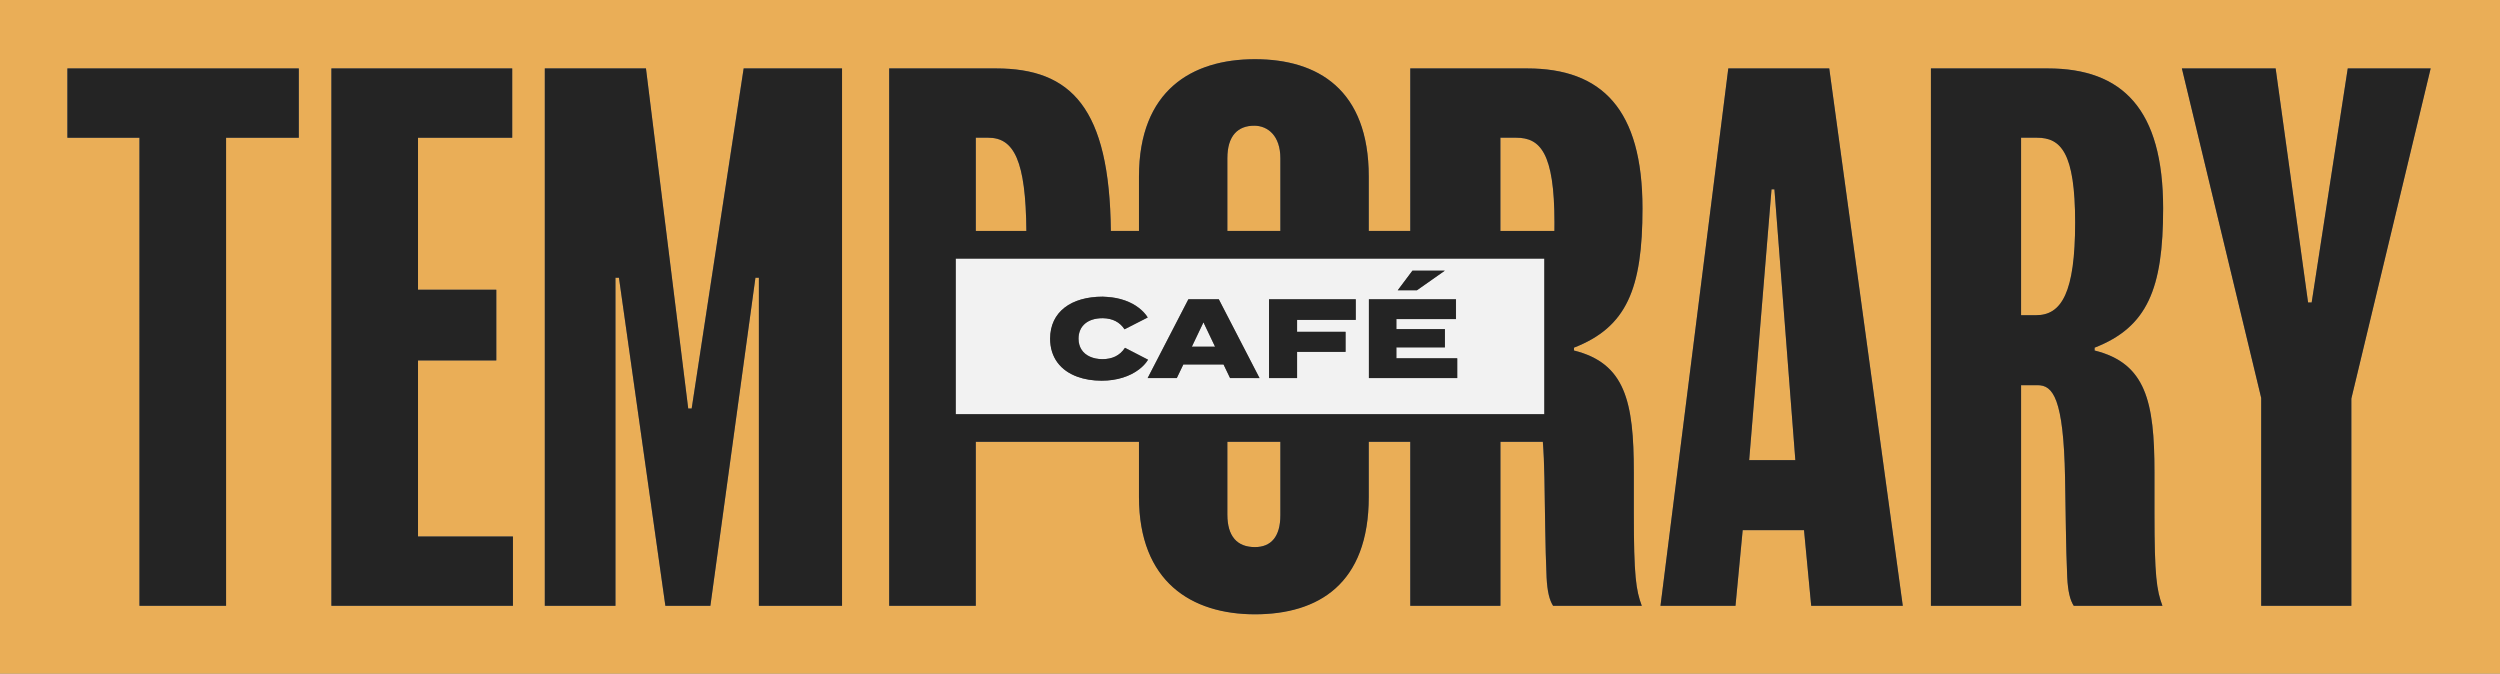
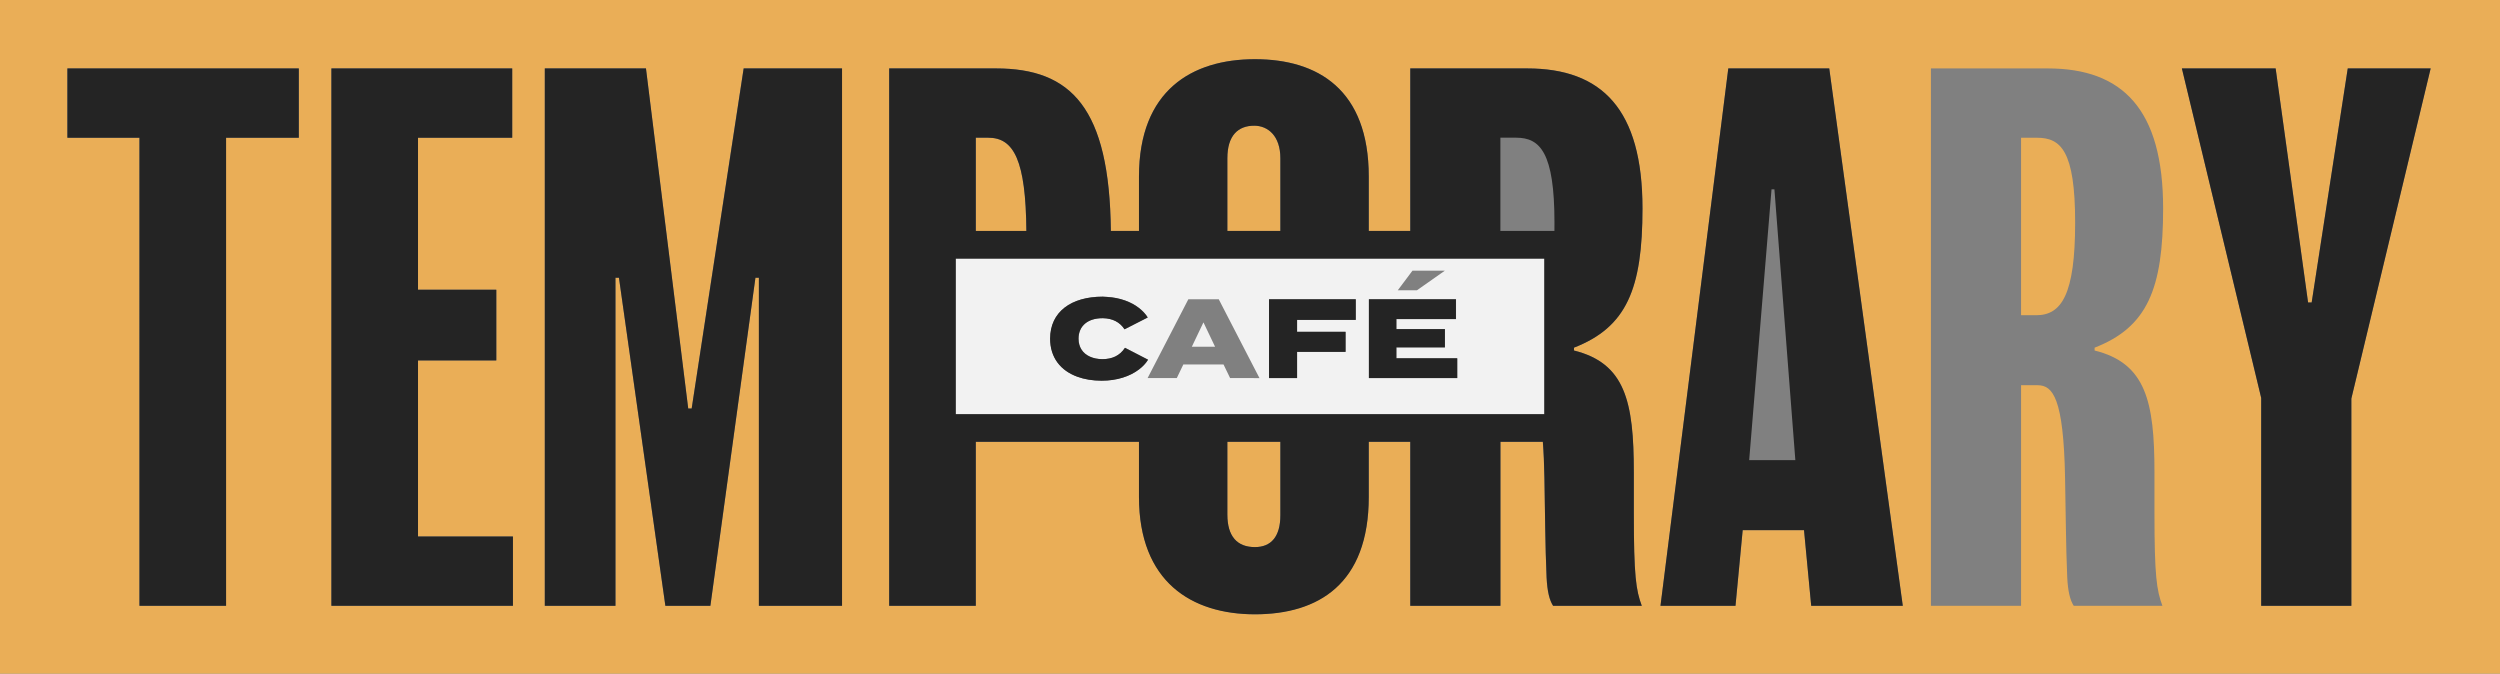
<svg xmlns="http://www.w3.org/2000/svg" id="Layer_2" data-name="Layer 2" viewBox="0 0 493.29 132.92">
  <rect x="0" y="0" width="493.29" height="132.92" fill="#808080" stroke="none" />
  <defs>
    <style>
      .cls-1 {
        fill: #f2f2f2;
      }

      .cls-2 {
        fill: #eaae57;
      }

      .cls-3 {
        fill: #242424;
      }
    </style>
  </defs>
  <g id="Layer_1-2" data-name="Layer 1">
    <g>
      <g>
-         <polygon class="cls-2" points="349.55 37.36 345.14 90.79 354.25 90.79 350.12 37.36 349.55 37.36" />
        <path class="cls-2" d="m242.17,101.53c0,4.32,1.95,6.42,5.44,6.42,3.21,0,5.02-2.09,5.02-6.28v-14.49h-10.46v14.35Z" />
        <path class="cls-2" d="m195,27.18h-2.46v18.4h9.98c-.12-13.9-2.45-18.4-7.51-18.4Z" />
        <path class="cls-2" d="m247.47,24.8c-3.21,0-5.3,1.95-5.3,6.42v14.35h10.46v-14.35c0-4.46-2.51-6.42-5.16-6.42Z" />
-         <path class="cls-2" d="m299.18,27.18h-3.13v18.4h10.66c0-.54.01-1.09.01-1.66,0-13.81-2.85-16.74-7.54-16.74Z" />
        <path class="cls-2" d="m0,0v132.92h493.29V0H0Zm58.96,27.18h-14.36v92.36h-17.09V27.18h-14.22v-13.67h45.67v13.67Zm42.25,92.36h-35.82V13.5h35.68v13.67h-18.59v29.99h15.45v13.95h-15.45v34.74h18.73v13.67Zm64.94,0h-16.41V54.8h-.68l-8.89,64.73h-8.89l-9.16-64.73h-.68v64.73h-13.95V13.5h19.96l8.34,67.1h.68l10.25-67.1h19.41v106.03Zm156.22-26.37v8.09c0,12.42.43,15.21,1.57,18.28h-17.5c-.71-1.12-1.14-2.79-1.28-5.58-.28-6.42-.28-12.7-.43-19.67-.05-2.75-.16-5.1-.31-7.1h-8.37v32.35h-17.79v-32.35h-8.19v10.87c0,17.16-10.18,23.16-22.46,23.16s-22.88-6.42-22.88-23.16v-10.87h-32.2v32.35h-17.09V13.5h21.06c14.92,0,22.43,7.83,22.68,32.07h5.55v-10.73c0-17.02,10.46-23.16,22.88-23.16s22.46,6,22.46,23.16v10.73h8.19V13.5h23.05c14.8,0,22.77,8.09,22.77,27.62,0,15.9-3.13,23.44-13.52,27.48v.56c10.1,2.51,11.81,10.04,11.81,24Zm35.01,26.37l-1.42-14.93h-12.1l-1.42,14.93h-14.8l13.38-106.03h19.92l14.51,106.03h-18.07Zm67.73-26.37v8.09c0,12.42.43,15.21,1.57,18.28h-17.5c-.71-1.12-1.14-2.79-1.28-5.58-.28-6.42-.28-12.7-.43-19.67-.29-15.76-2.42-18.28-5.41-18.28h-3.27v43.53h-17.79V13.5h23.05c14.8,0,22.77,8.09,22.77,27.62,0,15.9-3.13,23.44-13.52,27.48v.56c10.1,2.51,11.81,10.04,11.81,24Zm38.85-14.51v40.88h-17.79v-41.02l-15.65-65.01h18.5l6.4,46.18h.71l7.11-46.18h16.36l-15.65,65.15Z" />
        <path class="cls-2" d="m401.92,27.18h-3.13v35.02h2.99c4.98,0,7.68-4.05,7.68-18.28s-2.85-16.74-7.54-16.74Z" />
      </g>
      <g>
        <path class="cls-1" d="m296.05,51.02h-107.47v30.71h116.14v-30.71h-8.67Zm-71.31,21.88c-1.75,1.33-4.28,2.21-7.35,2.21-1.78,0-3.4-.27-4.79-.78-3.31-1.2-5.38-3.78-5.38-7.51,0-5.31,4.17-8.29,10.38-8.29.29,0,.57.03.85.05,2.57.15,4.76.98,6.3,2.18.72.56,1.32,1.19,1.73,1.88l-1.73.88-2.84,1.45c-.95-1.45-2.4-2.16-4.23-2.19-.05,0-.09,0-.14,0-2.81,0-4.71,1.47-4.71,4.04,0,1.72.86,2.93,2.25,3.55.7.31,1.52.49,2.46.49,1.9,0,3.42-.67,4.46-2.24l2.75,1.42,1.8.93c-.43.71-1.05,1.35-1.8,1.93Zm22.67,1.7h-4.69l-.55-1.14-.75-1.55h-7.93l-1.29,2.69h-5.76l8.04-15.55h6l1.67,3.24,5.23,10.12,1.14,2.2h-1.14Zm20.11-11.49h-11.58v2.36h9.56v3.95h-9.56v5.18h-5.53v-15.55h17.11v4.07Zm10.75-9.13l.43-.57h6.39l-5.51,3.87h-3.78l2.47-3.29Zm9.27,20.62h-17.42v-15.55h17.18v3.91h-11.76v1.98h9.58v3.6h-9.58v2.16h12.01v3.91Z" />
        <polygon class="cls-1" points="235.17 68.41 239.75 68.41 237.46 63.61 235.17 68.41" />
      </g>
      <g>
        <polygon class="cls-3" points="27.52 119.53 44.61 119.53 44.61 27.18 58.96 27.18 58.96 13.5 13.3 13.5 13.3 27.18 27.52 27.18 27.52 119.53" />
        <polygon class="cls-3" points="101.21 105.86 82.48 105.86 82.48 71.12 97.93 71.12 97.93 57.17 82.48 57.17 82.48 27.18 101.07 27.18 101.07 13.5 65.39 13.5 65.39 119.53 101.21 119.53 101.21 105.86" />
        <polygon class="cls-3" points="121.44 54.8 122.13 54.8 131.29 119.53 140.17 119.53 149.06 54.8 149.74 54.8 149.74 119.53 166.15 119.53 166.15 13.5 146.74 13.5 136.48 80.61 135.8 80.61 127.46 13.5 107.5 13.5 107.5 119.53 121.44 119.53 121.44 54.8" />
        <path class="cls-3" d="m192.54,87.18h32.2v10.87c0,16.74,10.32,23.16,22.88,23.16s22.46-6,22.46-23.16v-10.87h8.19v32.35h17.79v-32.35h8.37c.16,2,.26,4.34.31,7.1.14,6.98.14,13.25.43,19.67.14,2.79.57,4.46,1.28,5.58h17.5c-1.14-3.07-1.57-5.86-1.57-18.28v-8.09c0-13.95-1.71-21.48-11.81-24v-.56c10.39-4.05,13.52-11.58,13.52-27.48,0-19.53-7.97-27.62-22.77-27.62h-23.05v32.07h-8.19v-10.73c0-17.16-10.04-23.16-22.46-23.16s-22.88,6.14-22.88,23.16v10.73h-5.55c-.25-24.24-7.77-32.07-22.68-32.07h-21.06v106.03h17.09v-32.35Zm112.18-36.16v30.71h-116.14v-30.71h116.14Zm-52.08,50.65c0,4.19-1.81,6.28-5.02,6.28-3.49,0-5.44-2.09-5.44-6.42v-14.35h10.46v14.49Zm43.41-74.5h3.13c4.7,0,7.54,2.93,7.54,16.74,0,.57,0,1.12-.01,1.66h-10.66v-18.4Zm-53.87,4.05c0-4.46,2.09-6.42,5.3-6.42,2.65,0,5.16,1.95,5.16,6.42v14.35h-10.46v-14.35Zm-49.63-4.05h2.46c5.06,0,7.4,4.5,7.51,18.4h-9.98v-18.4Z" />
        <path class="cls-3" d="m343.86,104.6h12.1l1.42,14.93h18.07l-14.51-106.03h-19.92l-13.38,106.03h14.8l1.42-14.93Zm5.69-67.24h.57l4.13,53.43h-9.11l4.41-53.43Z" />
-         <path class="cls-3" d="m398.79,76h3.27c2.99,0,5.12,2.51,5.41,18.28.14,6.98.14,13.25.43,19.67.14,2.79.57,4.46,1.28,5.58h17.5c-1.14-3.07-1.57-5.86-1.57-18.28v-8.09c0-13.95-1.71-21.48-11.81-24v-.56c10.39-4.05,13.52-11.58,13.52-27.48,0-19.53-7.97-27.62-22.77-27.62h-23.05v106.03h17.79v-43.53Zm0-48.83h3.13c4.7,0,7.54,2.93,7.54,16.74s-2.7,18.28-7.68,18.28h-2.99V27.18Z" />
        <polygon class="cls-3" points="446.17 119.53 463.96 119.53 463.96 78.65 479.61 13.5 463.25 13.5 456.13 59.68 455.42 59.68 449.02 13.5 430.52 13.5 446.17 78.51 446.17 119.53" />
        <path class="cls-3" d="m218.43,58.59c-.28-.02-.56-.05-.85-.05-6.21,0-10.38,2.98-10.38,8.29,0,3.73,2.07,6.31,5.38,7.51,1.4.51,3.01.78,4.79.78,3.07,0,5.61-.88,7.35-2.21.75-.57,1.37-1.22,1.8-1.93l-1.8-.93-2.75-1.42c-1.04,1.58-2.56,2.24-4.46,2.24-.94,0-1.76-.18-2.46-.49-1.39-.63-2.25-1.84-2.25-3.55,0-2.58,1.9-4.04,4.71-4.04.05,0,.09,0,.14,0,1.84.04,3.28.74,4.23,2.19l2.84-1.45,1.73-.88c-.41-.69-1.01-1.32-1.73-1.88-1.54-1.2-3.73-2.03-6.3-2.18Z" />
-         <path class="cls-3" d="m232.2,74.6l1.29-2.69h7.93l1.29,2.69h5.82l-8.04-15.55h-6l-8.04,15.55h5.76Zm5.26-11l2.29,4.8h-4.58l2.29-4.8Z" />
        <polygon class="cls-3" points="255.93 74.6 255.93 69.43 265.5 69.43 265.5 65.47 255.93 65.47 255.93 63.12 267.51 63.12 267.51 59.05 252.63 59.05 250.4 59.05 250.4 74.6 252.63 74.6 255.93 74.6" />
        <polygon class="cls-3" points="287.53 74.6 287.53 70.69 275.52 70.69 275.52 68.54 285.1 68.54 285.1 64.94 275.52 64.94 275.52 62.96 287.28 62.96 287.28 59.05 270.1 59.05 270.1 74.6 287.53 74.6" />
-         <polygon class="cls-3" points="279.57 57.28 285.08 53.41 278.69 53.41 275.79 57.28 279.57 57.28" />
      </g>
    </g>
  </g>
</svg>